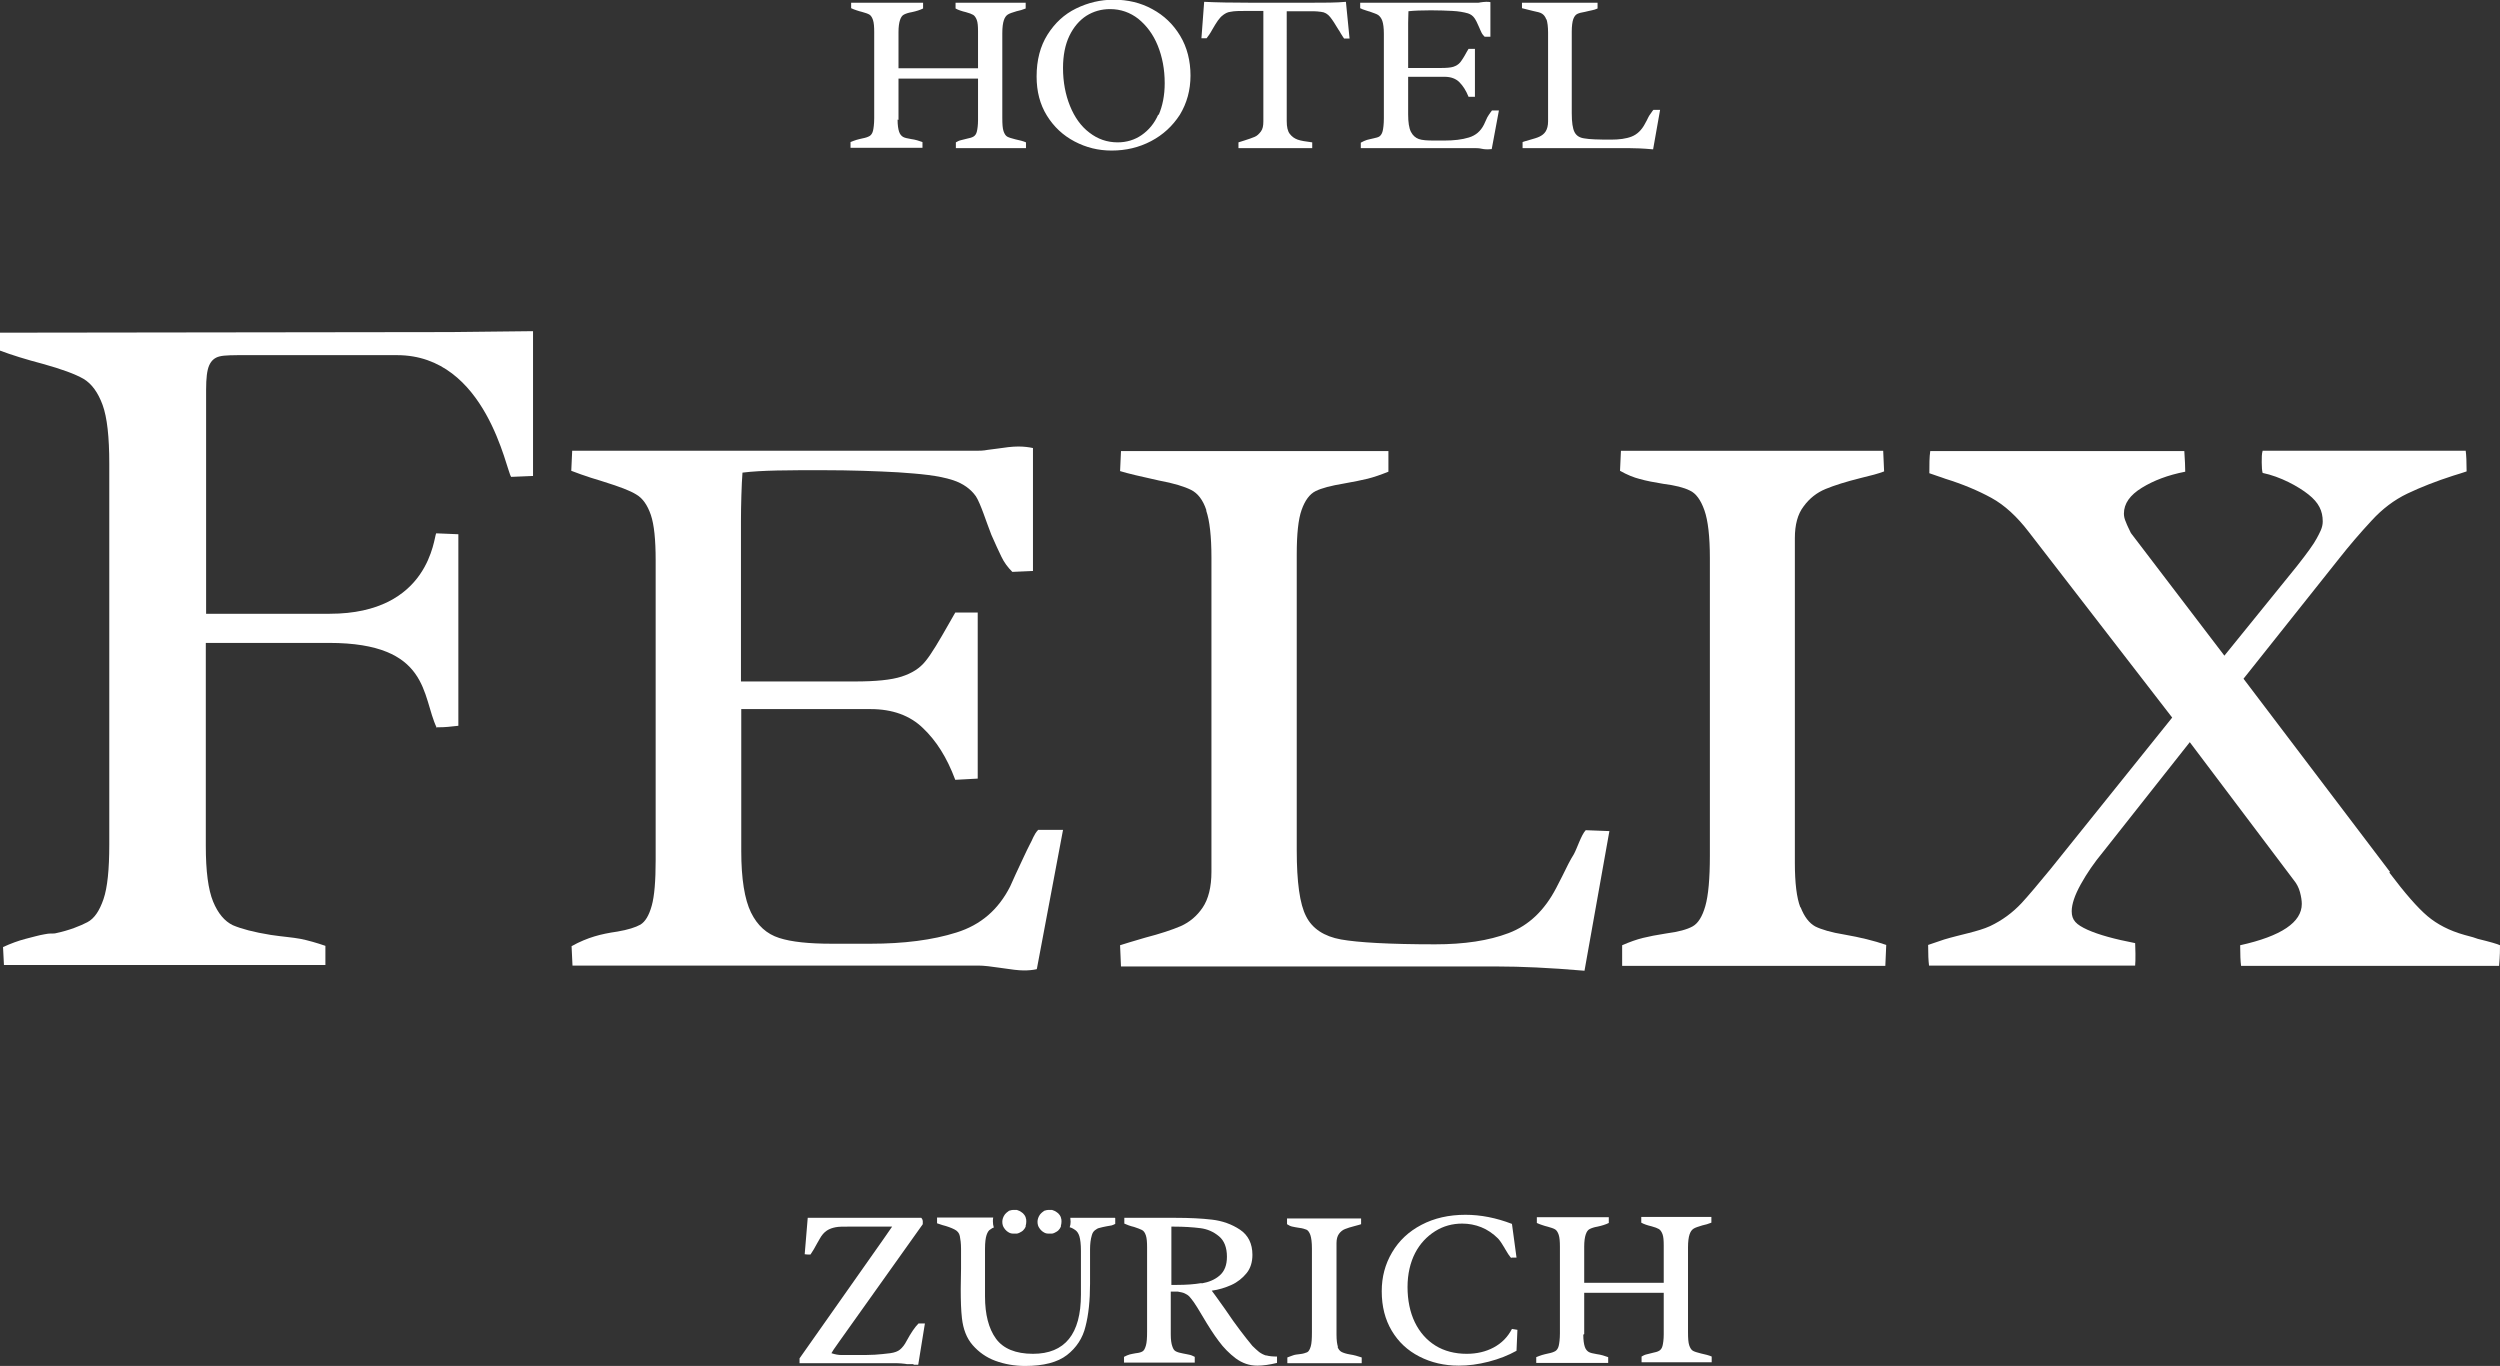
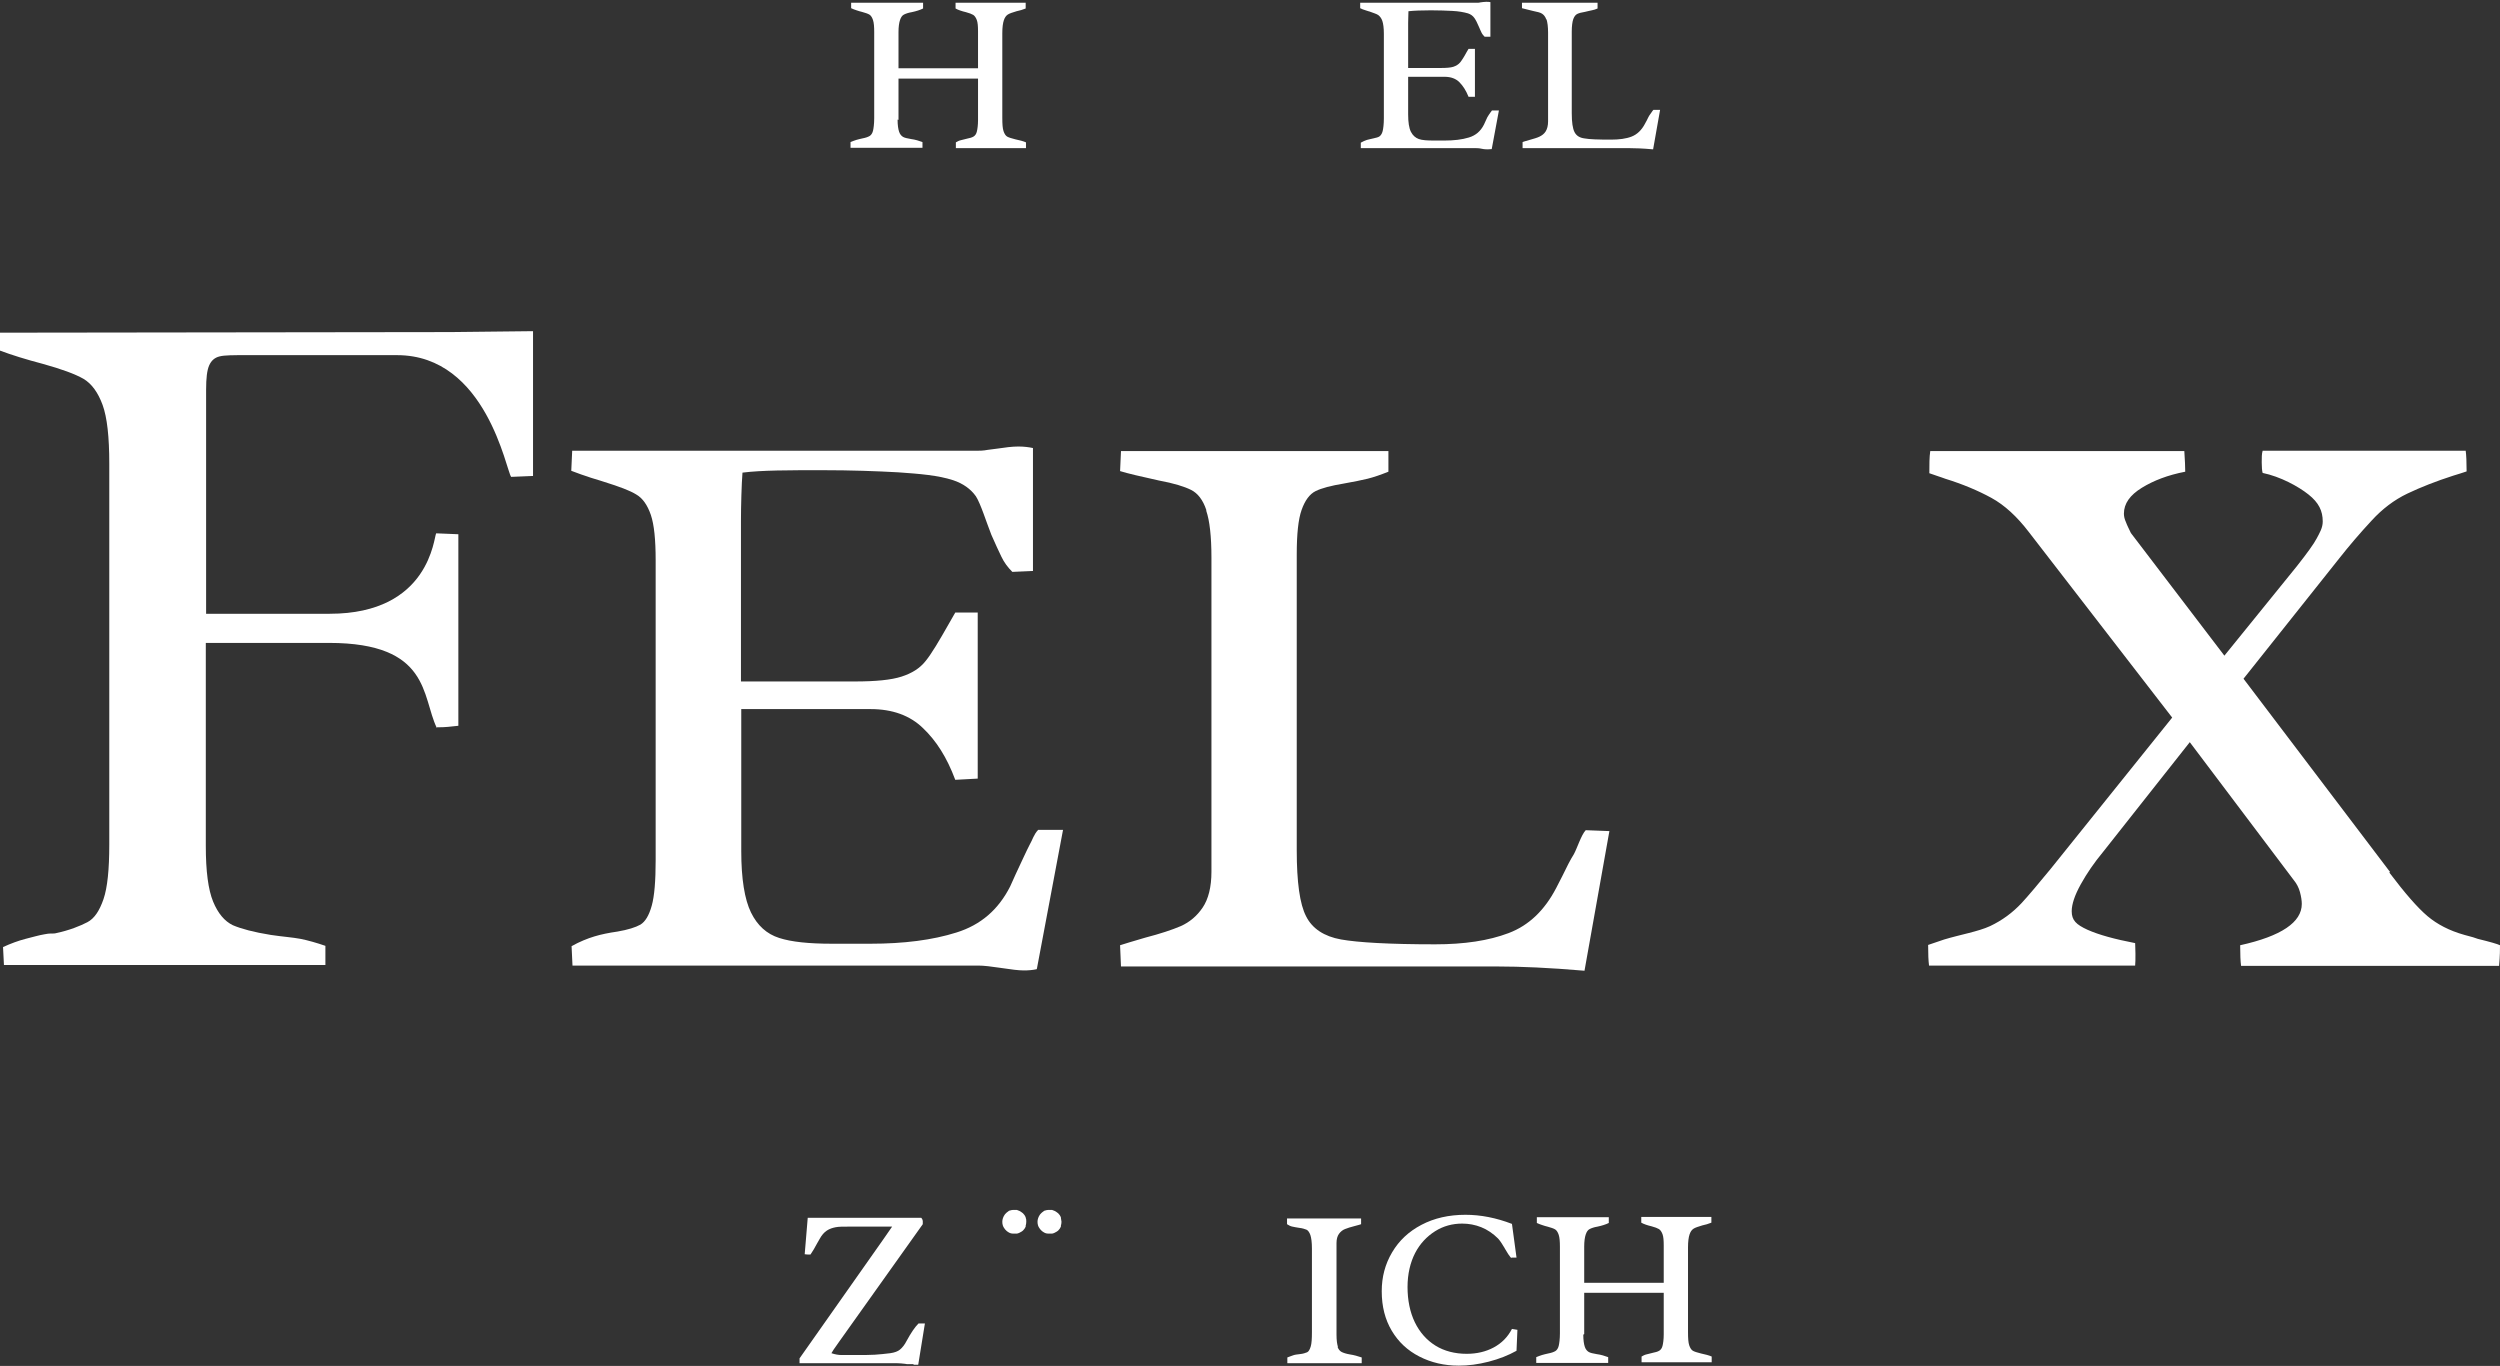
<svg xmlns="http://www.w3.org/2000/svg" id="a" viewBox="0 0 82.36 45">
  <rect x="0" y="0" width="82.36" height="45" fill="#333333" stroke="none" />
  <defs>
    <style>.b{fill:#fff;}</style>
  </defs>
  <g>
    <path class="b" d="M14.39,23.98c-.5-1.03-.21-2.8-3.55-2.8H6.78v6.69c0,.83,.08,1.44,.24,1.83,.16,.39,.38,.65,.65,.78,.28,.12,.69,.23,1.25,.32,.4,.06,.72,.08,.98,.13,.25,.05,.53,.13,.82,.23v.63H.13l-.03-.59c.26-.12,.51-.21,.74-.27,.24-.06,.44-.12,.62-.15,.18-.04,.29-.02,.35-.03,.48-.1,.84-.25,1.07-.37s.4-.38,.53-.76c.13-.38,.19-.98,.19-1.79V15.27c0-.87-.07-1.52-.22-1.93-.15-.41-.36-.7-.63-.86-.28-.16-.72-.32-1.33-.49-.57-.15-1.05-.3-1.42-.44v-.59l14.85-.02,2.71-.03v4.77l-.72,.03c-.16-.18-.81-4.01-3.76-4.01h-4.98c-.41,0-.7,0-.86,.04-.17,.04-.28,.14-.35,.3s-.1,.42-.1,.8v7.38h4.07c3.31,0,3.43-2.54,3.51-2.65l.73,.03v6.31c-.3,.03-.39,.05-.7,.05Z" />
    <path class="b" d="M34.15,31.93c-.14,.03-.28,.04-.42,.04-.17,0-.41-.03-.74-.08-.33-.05-.58-.08-.76-.08h-13.37l-.03-.64c.27-.15,.52-.25,.75-.32,.23-.07,.48-.12,.76-.16,.35-.06,.6-.14,.76-.23,.16-.1,.28-.3,.37-.62s.13-.82,.13-1.51v-9.87c0-.68-.05-1.18-.16-1.5-.11-.32-.27-.55-.48-.67-.21-.13-.56-.26-1.04-.41-.08-.03-.23-.07-.45-.14-.22-.07-.44-.15-.65-.23l.03-.66h13.29c.12,0,.25,0,.4-.03,.14-.02,.25-.03,.31-.04,.26-.04,.5-.07,.7-.07,.18,0,.34,.02,.48,.05v4.05l-.68,.03c-.15-.15-.27-.31-.36-.5s-.2-.42-.33-.72c-.17-.43-.35-1.02-.51-1.27-.17-.24-.42-.42-.75-.53-.49-.16-1.09-.21-1.81-.26-.72-.04-1.56-.07-2.5-.07-1.11,0-1.99,0-2.63,.08-.03,.39-.05,1.09-.05,1.59v5.29h3.75c.69,0,1.2-.05,1.54-.16s.6-.27,.79-.51c.19-.23,.44-.65,.78-1.25l.2-.35h.74v5.47l-.74,.04c-.28-.75-.63-1.29-1.06-1.7-.43-.42-1.01-.63-1.73-.63h-4.26v4.68c0,.91,.11,1.59,.32,2.02,.21,.43,.52,.71,.93,.84,.4,.13,.98,.19,1.73,.19h1.28c1.09,0,2.04-.12,2.83-.37,.8-.25,1.38-.75,1.77-1.52l.18-.4c.16-.34,.37-.8,.46-.97,.1-.17,.13-.33,.28-.49h.82l-.86,4.57Z" />
    <path class="b" d="M39.74,16.8c-.11-.33-.28-.55-.5-.66-.22-.11-.57-.22-1.06-.31-.59-.13-1.02-.23-1.28-.31l.03-.66h8.81v.68c-.25,.1-.48,.18-.68,.23-.2,.05-.46,.1-.79,.16-.42,.07-.73,.15-.93,.25-.2,.1-.35,.31-.46,.62-.11,.31-.16,.8-.16,1.47v9.74c0,1.05,.1,1.78,.31,2.18,.2,.4,.59,.66,1.15,.76s1.6,.16,3.1,.16c.96,0,1.76-.12,2.42-.37,.66-.25,1.18-.74,1.57-1.49l.2-.39c.14-.29,.26-.53,.38-.72,.11-.2,.24-.63,.39-.79l.78,.03-.82,4.6c-1.16-.1-2.12-.14-2.85-.14h-12.42l-.03-.7c.13-.04,.41-.13,.83-.25,.5-.13,.89-.26,1.17-.38,.29-.13,.53-.33,.72-.61s.29-.68,.29-1.18v-10.35c0-.7-.06-1.22-.17-1.54Z" />
-     <path class="b" d="M59.32,29.89c.12,.31,.28,.52,.48,.63,.2,.1,.53,.2,.97,.27,.51,.09,.97,.2,1.37,.34l-.03,.69h-8.67v-.68c.25-.11,.48-.19,.68-.24,.2-.05,.46-.1,.78-.15,.39-.05,.68-.13,.86-.23s.32-.32,.42-.67c.1-.35,.15-.9,.15-1.66v-9.8c0-.71-.06-1.24-.18-1.58-.12-.34-.28-.56-.48-.65-.2-.1-.48-.17-.87-.22-.31-.05-.57-.1-.78-.16-.2-.05-.42-.14-.65-.27l.03-.66h8.64l.03,.68c-.18,.07-.44,.14-.78,.22-.48,.12-.86,.24-1.15,.36-.29,.12-.53,.31-.72,.57-.2,.26-.29,.61-.29,1.05v10.7c0,.66,.06,1.15,.18,1.46Z" />
    <path class="b" d="M78.71,28.74c.52,.69,.94,1.17,1.26,1.44,.32,.27,.72,.48,1.22,.62,.23,.06,.37,.1,.44,.13,.41,.1,.65,.17,.73,.21,0,.12,0,.35-.03,.68h-8.5c-.02-.15-.03-.37-.03-.68,1.36-.3,2.03-.76,2.03-1.36,0-.11-.02-.24-.06-.39-.04-.15-.11-.28-.2-.39l-3.43-4.55-2.86,3.62c-.29,.35-.53,.7-.73,1.06-.2,.36-.3,.66-.3,.89,0,.3,.15,.44,.52,.61,.38,.17,.9,.31,1.57,.44,0,.08,.01,.2,.01,.35,0,.17,0,.3-.01,.39h-6.79c-.02-.15-.03-.37-.03-.68l.53-.18c.53-.16,1.12-.26,1.51-.44,.4-.19,.74-.44,1.04-.76,.23-.25,.55-.63,.96-1.13l4-4.98-4.72-6.11c-.39-.51-.8-.89-1.24-1.13s-.94-.45-1.52-.63c-.07-.03-.15-.05-.23-.08-.09-.03-.18-.06-.29-.1,0-.29,0-.53,.03-.73h8.37c.02,.3,.03,.52,.03,.68-.57,.11-1.04,.29-1.43,.53s-.59,.52-.59,.85c0,.09,.02,.18,.07,.29,.04,.11,.1,.22,.16,.35l3.08,4.04,2.39-2.95c.33-.42,.55-.72,.65-.91s.2-.35,.2-.56c0-.35-.13-.62-.47-.89-.34-.27-.93-.59-1.51-.71-.02-.07-.03-.19-.03-.35,0-.16,0-.28,.03-.38h6.69c.02,.15,.03,.37,.03,.68-.12,.04-.27,.09-.44,.14-.56,.18-1.07,.38-1.51,.59s-.83,.51-1.17,.88c-.39,.42-.75,.84-1.08,1.26l-3.15,3.96,4.83,6.37Z" />
  </g>
  <g>
    <path class="b" d="M29.57,3.94c0,.18,.02,.31,.05,.4s.08,.14,.13,.17,.14,.05,.26,.07c.15,.02,.27,.06,.38,.1v.19h-2.37s0-.05,0-.08,0-.07,0-.11c.07-.03,.13-.05,.19-.07s.12-.03,.2-.05c.11-.02,.19-.05,.24-.08s.09-.09,.11-.17,.04-.23,.04-.42V1.06c0-.18-.01-.31-.04-.4s-.07-.15-.12-.18-.14-.06-.25-.09c-.05-.01-.11-.03-.17-.05s-.12-.04-.18-.07V.09h2.37v.19c-.1,.05-.23,.09-.37,.12-.12,.02-.2,.05-.26,.08s-.1,.09-.13,.18-.05,.22-.05,.4v1.19h2.62V1.03c0-.17-.01-.29-.04-.37s-.07-.14-.12-.17-.13-.06-.24-.09c-.13-.03-.25-.07-.34-.12V.09h2.31v.19c-.1,.04-.2,.07-.3,.09-.13,.04-.23,.07-.29,.11s-.1,.1-.13,.19-.05,.23-.05,.42V3.89c0,.2,.01,.34,.04,.43s.07,.15,.12,.18,.15,.06,.27,.09c.14,.03,.26,.06,.35,.1v.19h-2.31v-.19c.05-.03,.11-.06,.16-.07s.12-.03,.2-.05c.1-.02,.17-.04,.22-.07s.09-.08,.11-.16,.04-.21,.04-.38v-1.37h-2.62v1.36Z" />
-     <path class="b" d="M38.88,1.18c-.23-.38-.53-.67-.92-.88-.38-.21-.81-.31-1.27-.31-.44,0-.85,.1-1.24,.29-.39,.19-.7,.48-.94,.86s-.36,.84-.36,1.38c0,.49,.11,.92,.34,1.29,.23,.37,.53,.65,.91,.85,.38,.2,.78,.3,1.22,.3,.47,0,.9-.1,1.3-.31,.4-.21,.71-.5,.95-.87,.23-.38,.35-.81,.35-1.29s-.11-.93-.34-1.31Zm-.72,2.59c-.13,.3-.32,.52-.55,.68s-.5,.24-.79,.24c-.35,0-.66-.11-.93-.32-.28-.21-.49-.51-.64-.88-.15-.37-.23-.79-.23-1.25,0-.41,.07-.77,.21-1.06s.33-.51,.56-.66c.24-.15,.5-.22,.78-.22,.35,0,.66,.11,.93,.32,.27,.22,.49,.51,.64,.88,.15,.37,.23,.78,.23,1.24,0,.4-.07,.75-.2,1.05Z" />
-     <path class="b" d="M41.07,.36c-.23,0-.4,0-.54,.03-.09,.01-.16,.05-.23,.1s-.13,.12-.18,.19-.11,.17-.18,.29c-.07,.13-.14,.23-.19,.29h-.17l.09-1.2c.4,.02,.93,.03,1.56,.03h1.43s.48,0,.48,0c.49,0,.89,0,1.2-.03l.12,1.21h-.18s-.07-.1-.11-.17-.06-.11-.08-.13c-.1-.17-.19-.31-.27-.41s-.18-.16-.3-.17c-.08-.01-.17-.02-.25-.02s-.19,0-.32,0h-.56V3.99c0,.19,.03,.33,.1,.42s.15,.15,.26,.19,.26,.06,.48,.09c0,.09,0,.15,0,.19h-2.43v-.19s.1-.03,.19-.06c.14-.04,.26-.09,.34-.12s.15-.1,.21-.18,.08-.19,.08-.33V.36h-.54Z" />
    <path class="b" d="M49.14,4.91s-.08,.01-.12,.01c-.05,0-.12,0-.21-.02s-.16-.02-.21-.02h-3.77v-.18c.07-.04,.14-.07,.2-.09s.14-.03,.21-.05c.1-.02,.17-.04,.21-.07s.08-.09,.1-.17,.04-.23,.04-.42V1.11c0-.19-.02-.33-.05-.42s-.08-.15-.13-.19-.16-.07-.29-.12c-.02,0-.06-.02-.13-.04s-.12-.04-.18-.07V.09h3.75s.07,0,.11,0,.07,0,.09-.01c.07-.01,.14-.02,.2-.02,.05,0,.1,0,.14,.01V1.21h-.19s-.08-.08-.1-.13-.06-.12-.09-.2c-.05-.12-.1-.22-.15-.29s-.12-.12-.21-.15c-.14-.04-.31-.07-.51-.08s-.44-.02-.71-.02c-.31,0-.56,.01-.74,.03,0,.11-.01,.24-.01,.38v1.49h1.06c.19,0,.34-.01,.43-.04s.17-.08,.22-.14,.13-.18,.22-.35l.06-.1h.21v1.58h-.21c-.08-.2-.18-.36-.3-.48s-.28-.18-.49-.18h-1.2v1.24c0,.26,.03,.45,.09,.57s.15,.2,.26,.24,.28,.05,.49,.05h.36c.31,0,.57-.03,.8-.1s.39-.21,.5-.43l.05-.11c.04-.1,.08-.17,.11-.21s.06-.09,.1-.14h.23l-.24,1.29Z" />
    <path class="b" d="M50.94,.64c-.03-.09-.08-.15-.14-.19s-.16-.06-.3-.09c-.17-.04-.29-.07-.36-.09V.09h2.49v.19c-.07,.03-.13,.05-.19,.06s-.13,.03-.22,.05c-.12,.02-.2,.04-.26,.07-.06,.03-.1,.09-.13,.17s-.05,.23-.05,.41V3.73c0,.3,.03,.5,.09,.62s.17,.19,.33,.21c.16,.03,.45,.04,.87,.04,.27,0,.5-.03,.68-.1s.33-.21,.44-.42l.06-.11c.04-.08,.07-.15,.11-.2s.07-.11,.11-.15h.22s-.23,1.3-.23,1.3c-.33-.03-.6-.04-.8-.04h-3.5v-.2s.11-.04,.23-.07c.14-.04,.25-.07,.33-.11s.15-.09,.2-.17,.08-.19,.08-.33V1.08c0-.2-.02-.34-.05-.44Z" />
  </g>
  <g>
    <path class="b" d="M30.09,44.94s-.09,0-.15,0-.1,0-.12-.01c-.09-.01-.18-.02-.26-.02h-3.22v-.16s2.78-3.95,2.78-3.95l.27-.39h-1.45c-.17,0-.31,0-.41,.02s-.2,.05-.29,.11-.17,.15-.24,.28l-.08,.14c-.08,.15-.15,.27-.22,.37-.06,0-.13,0-.19-.01l.1-1.2h3.74s.05,.05,.05,.11v.1s-2.74,3.85-2.74,3.85l-.07,.1c-.1,.14-.17,.24-.2,.3,.12,.04,.23,.06,.33,.06h.51c.22,0,.42,0,.59-.01s.34-.03,.51-.05c.14-.02,.25-.06,.32-.12s.15-.15,.22-.29c.14-.26,.27-.45,.39-.57h.21s-.22,1.36-.22,1.36h-.15Z" />
-     <path class="b" d="M36.73,40.12h-1.47s.01,.09,.01,.13c0,.06-.01,.13-.03,.18,.1,.03,.13,.06,.18,.09,.06,.04,.11,.11,.14,.21,.03,.1,.05,.26,.05,.48v1.44c0,1.3-.53,1.95-1.58,1.95-.57,0-.98-.17-1.22-.5-.24-.33-.36-.8-.36-1.39v-1.57c0-.21,.02-.36,.05-.45,.03-.09,.07-.16,.13-.19,.04-.02,.04-.04,.11-.06-.02-.06-.03-.13-.03-.2,0-.05,0-.09,.01-.13h-1.85v.19s.1,.03,.18,.06c.16,.04,.29,.09,.39,.14,.1,.05,.16,.12,.18,.22,.02,.1,.04,.24,.04,.42,0,.14,0,.36,0,.65,0,.22-.01,.44-.01,.67,0,.39,.01,.71,.04,.97,.04,.35,.15,.65,.35,.88s.45,.41,.75,.52c.3,.11,.63,.17,.98,.17,.61,0,1.07-.12,1.38-.36,.31-.24,.52-.56,.61-.94,.1-.38,.15-.86,.15-1.41,0-.13,0-.32,0-.57,0-.25,0-.44,0-.56,0-.18,.02-.34,.06-.47,.02-.07,.05-.12,.1-.16s.1-.07,.16-.08c.06-.02,.13-.03,.22-.05,.07-.01,.13-.02,.17-.03,.04-.01,.08-.03,.12-.05v-.19Z" />
-     <path class="b" d="M41.72,44.66c-.1-.03-.17-.07-.24-.12-.06-.05-.14-.12-.22-.2-.13-.16-.27-.33-.41-.52-.14-.18-.3-.41-.49-.69-.26-.37-.41-.57-.44-.61,.23-.03,.45-.1,.65-.19s.37-.23,.5-.39,.19-.37,.19-.6c0-.37-.14-.65-.41-.83-.27-.18-.58-.29-.92-.33-.34-.04-.74-.06-1.2-.06h-1.69v.19c.09,.04,.19,.08,.32,.11,.12,.04,.2,.07,.26,.1,.06,.03,.1,.09,.13,.18,.03,.09,.04,.22,.04,.39v2.78c0,.21-.01,.36-.04,.46s-.06,.16-.11,.19-.12,.05-.22,.06c-.08,.01-.14,.03-.2,.04-.06,.02-.12,.04-.19,.08v.19h2.33v-.19c-.06-.03-.12-.06-.18-.07s-.13-.03-.2-.04c-.11-.02-.18-.04-.24-.07s-.09-.08-.12-.17c-.03-.08-.05-.21-.05-.39v-1.41h.23c.1,.02,.17,.03,.23,.06s.1,.05,.15,.1c.04,.04,.09,.11,.15,.19,.06,.09,.16,.24,.28,.45,.2,.34,.38,.62,.54,.83,.16,.22,.35,.41,.56,.57,.22,.16,.45,.24,.71,.24,.19,0,.4-.03,.65-.09v-.21c-.14,0-.26-.01-.36-.04Zm-2.14-2.39c-.23,.04-.5,.06-.81,.06h-.18v-1.92h.08c.34,0,.63,.02,.87,.05,.24,.03,.44,.12,.62,.27,.17,.14,.26,.37,.26,.67,0,.28-.08,.48-.24,.62-.16,.14-.36,.22-.59,.26Z" />
    <path class="b" d="M44.06,44.36c.03,.09,.08,.15,.14,.18s.15,.06,.27,.08c.14,.02,.27,.06,.39,.1v.19h-2.45v-.19c.07-.03,.14-.05,.19-.07s.13-.03,.22-.04c.11-.01,.19-.04,.24-.06s.09-.09,.12-.19,.04-.25,.04-.47v-2.76c0-.2-.02-.35-.05-.44s-.08-.16-.13-.18-.14-.05-.24-.06c-.09-.01-.16-.03-.22-.04-.06-.01-.12-.04-.18-.08v-.19h2.44v.19s-.12,.04-.21,.06c-.13,.03-.24,.07-.32,.1s-.15,.09-.2,.16-.08,.17-.08,.3v3.02c0,.19,.02,.32,.05,.41Z" />
    <path class="b" d="M49.79,41.45s-.07-.08-.1-.13-.07-.12-.11-.18c0-.01-.03-.05-.06-.1s-.06-.1-.09-.14-.05-.07-.08-.1c-.16-.16-.35-.29-.55-.37s-.41-.12-.63-.12c-.32,0-.62,.08-.89,.25s-.5,.41-.66,.72-.25,.69-.25,1.12,.08,.83,.24,1.16,.39,.59,.68,.77,.64,.27,1.03,.27c.33,0,.63-.07,.89-.21s.46-.34,.6-.61l.18,.03-.03,.69c-.27,.15-.57,.27-.92,.36s-.67,.13-.98,.13c-.48,0-.91-.1-1.3-.3s-.69-.48-.91-.85-.33-.8-.33-1.3c0-.47,.11-.89,.34-1.28s.55-.69,.97-.91,.9-.33,1.45-.33c.5,0,1.01,.1,1.53,.3l.15,1.11h-.17Z" />
    <path class="b" d="M52.16,43.97c0,.18,.02,.31,.05,.4s.08,.14,.13,.17,.14,.05,.26,.07c.15,.02,.27,.06,.38,.1v.19h-2.37s0-.05,0-.08,0-.07,0-.11c.07-.03,.13-.05,.19-.07s.12-.03,.2-.05c.11-.02,.19-.05,.24-.08s.09-.09,.11-.17,.04-.23,.04-.42v-2.84c0-.18-.01-.31-.04-.4s-.07-.15-.12-.18-.14-.06-.25-.09c-.05-.01-.11-.03-.17-.05s-.12-.04-.18-.07v-.19h2.37v.19c-.1,.05-.23,.09-.37,.12-.12,.02-.2,.05-.26,.08s-.1,.09-.13,.18-.05,.22-.05,.4v1.19h2.62v-1.23c0-.17-.01-.29-.04-.37s-.07-.14-.12-.17-.13-.06-.24-.09c-.13-.03-.25-.07-.34-.12v-.19h2.31v.19c-.1,.04-.2,.07-.3,.09-.13,.04-.23,.07-.29,.11s-.1,.1-.13,.19-.05,.23-.05,.42v2.8c0,.2,.01,.34,.04,.43s.07,.15,.12,.18,.15,.06,.27,.09c.14,.03,.26,.06,.35,.1v.19h-2.31v-.19c.05-.03,.11-.06,.16-.07s.12-.03,.2-.05c.1-.02,.17-.04,.22-.07s.09-.08,.11-.16,.04-.21,.04-.38v-1.37h-2.62v1.36Z" />
  </g>
-   <path class="b" d="M34.95,40.12s0-.01,0-.02c-.02-.05-.05-.09-.09-.13-.01-.01-.03-.02-.04-.03-.05-.04-.1-.06-.16-.08-.03,0-.05,0-.08,0-.02,0-.04,0-.05,0-.03,0-.07,.01-.1,.02-.02,0-.05,.02-.07,.04-.02,.01-.04,.03-.06,.05-.02,.02-.04,.04-.05,.06-.04,.06-.07,.14-.07,.22s.02,.16,.07,.22c.01,.02,.03,.04,.05,.06s.04,.04,.06,.05c.02,.01,.04,.03,.07,.04,.03,.01,.06,.02,.1,.02,.02,0,.03,0,.05,0,.03,0,.06,0,.08,0,.06-.01,.11-.04,.16-.07,.01-.01,.03-.02,.04-.03,.04-.04,.07-.08,.09-.13,0,0,0-.02,0-.03,.01-.04,.02-.08,.02-.13s0-.09-.02-.13Z" />
+   <path class="b" d="M34.95,40.12s0-.01,0-.02c-.02-.05-.05-.09-.09-.13-.01-.01-.03-.02-.04-.03-.05-.04-.1-.06-.16-.08-.03,0-.05,0-.08,0-.02,0-.04,0-.05,0-.03,0-.07,.01-.1,.02-.02,0-.05,.02-.07,.04-.02,.01-.04,.03-.06,.05-.02,.02-.04,.04-.05,.06-.04,.06-.07,.14-.07,.22s.02,.16,.07,.22c.01,.02,.03,.04,.05,.06s.04,.04,.06,.05c.02,.01,.04,.03,.07,.04,.03,.01,.06,.02,.1,.02,.02,0,.03,0,.05,0,.03,0,.06,0,.08,0,.06-.01,.11-.04,.16-.07,.01-.01,.03-.02,.04-.03,.04-.04,.07-.08,.09-.13,0,0,0-.02,0-.03,.01-.04,.02-.08,.02-.13Z" />
  <path class="b" d="M33.79,40.12s0-.01,0-.02c-.02-.05-.05-.09-.09-.13-.01-.01-.03-.02-.04-.03-.05-.04-.1-.06-.16-.08-.03,0-.05,0-.08,0-.02,0-.04,0-.05,0-.03,0-.07,.01-.1,.02-.02,0-.05,.02-.07,.04-.02,.01-.04,.03-.06,.05-.02,.02-.04,.04-.05,.06-.04,.06-.07,.14-.07,.22s.02,.16,.07,.22c.01,.02,.03,.04,.05,.06s.04,.04,.06,.05c.02,.01,.04,.03,.07,.04,.03,.01,.06,.02,.1,.02,.02,0,.03,0,.05,0,.03,0,.06,0,.08,0,.06-.01,.11-.04,.16-.07,.01-.01,.03-.02,.04-.03,.04-.04,.07-.08,.09-.13,0,0,0-.02,0-.03,.01-.04,.02-.08,.02-.13s0-.09-.02-.13Z" />
</svg>